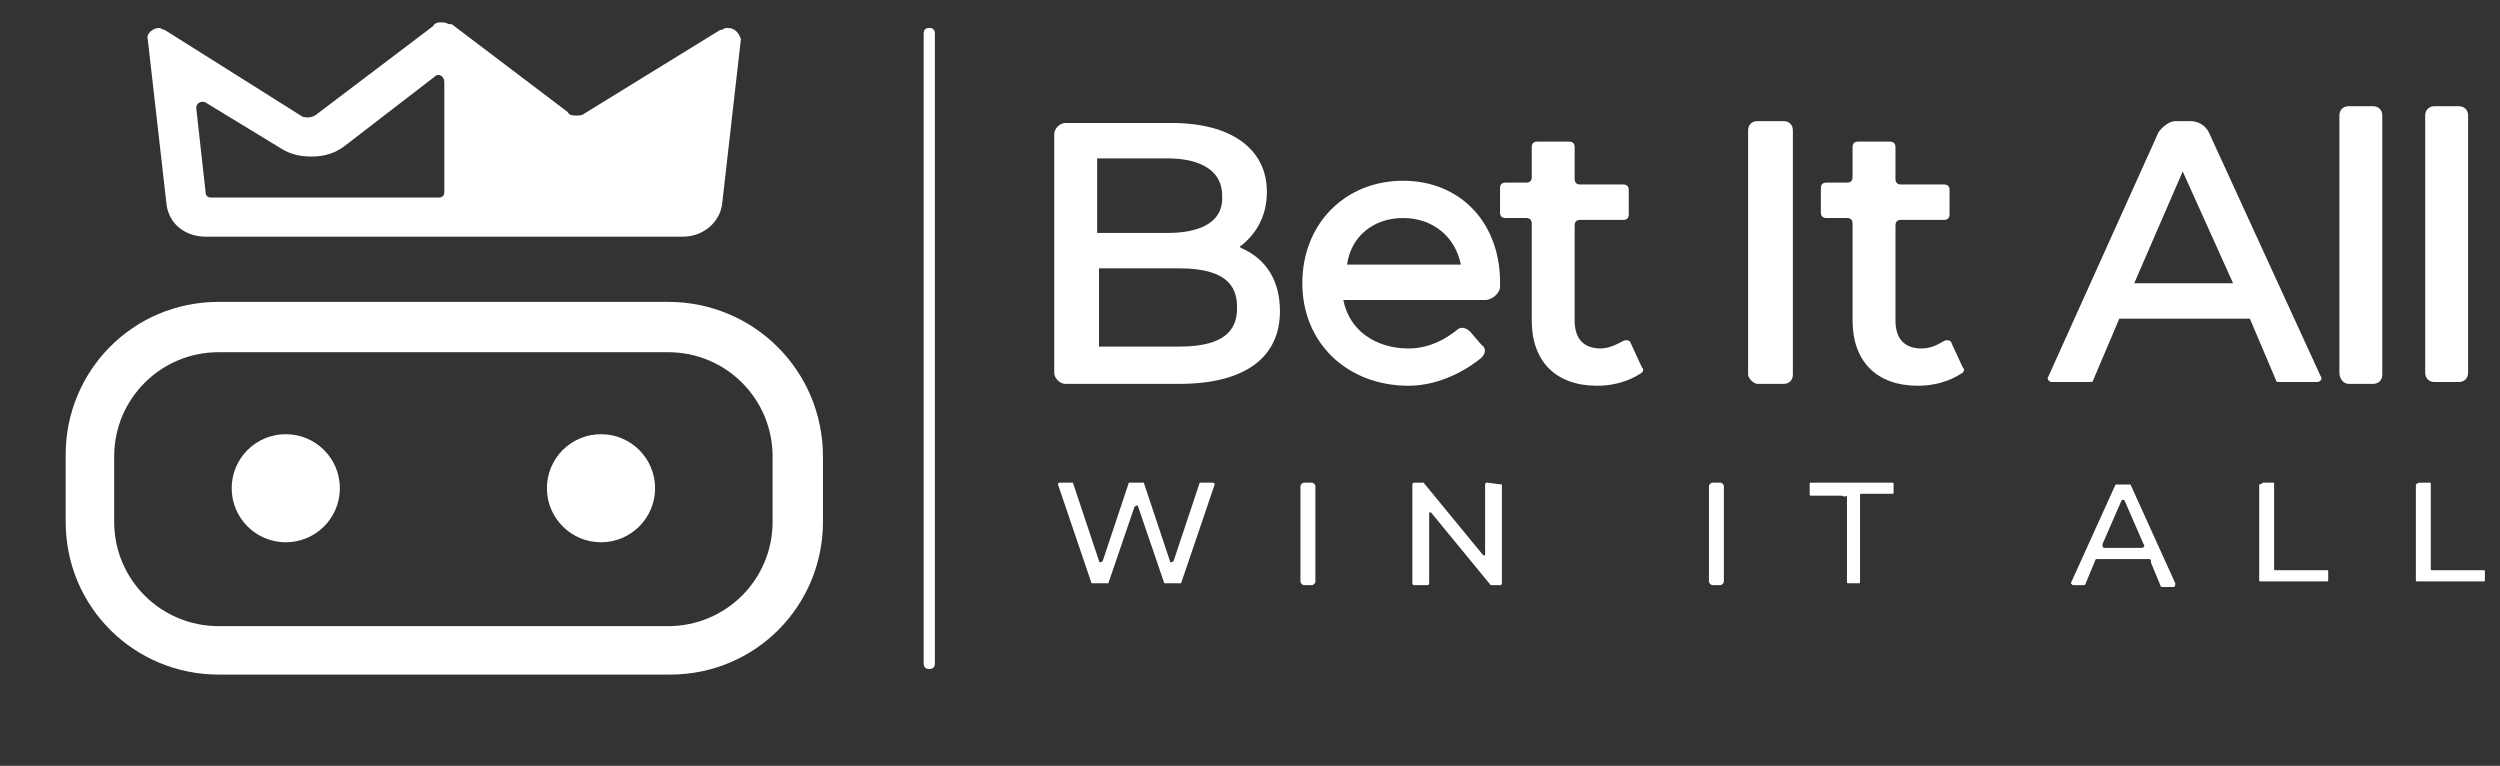
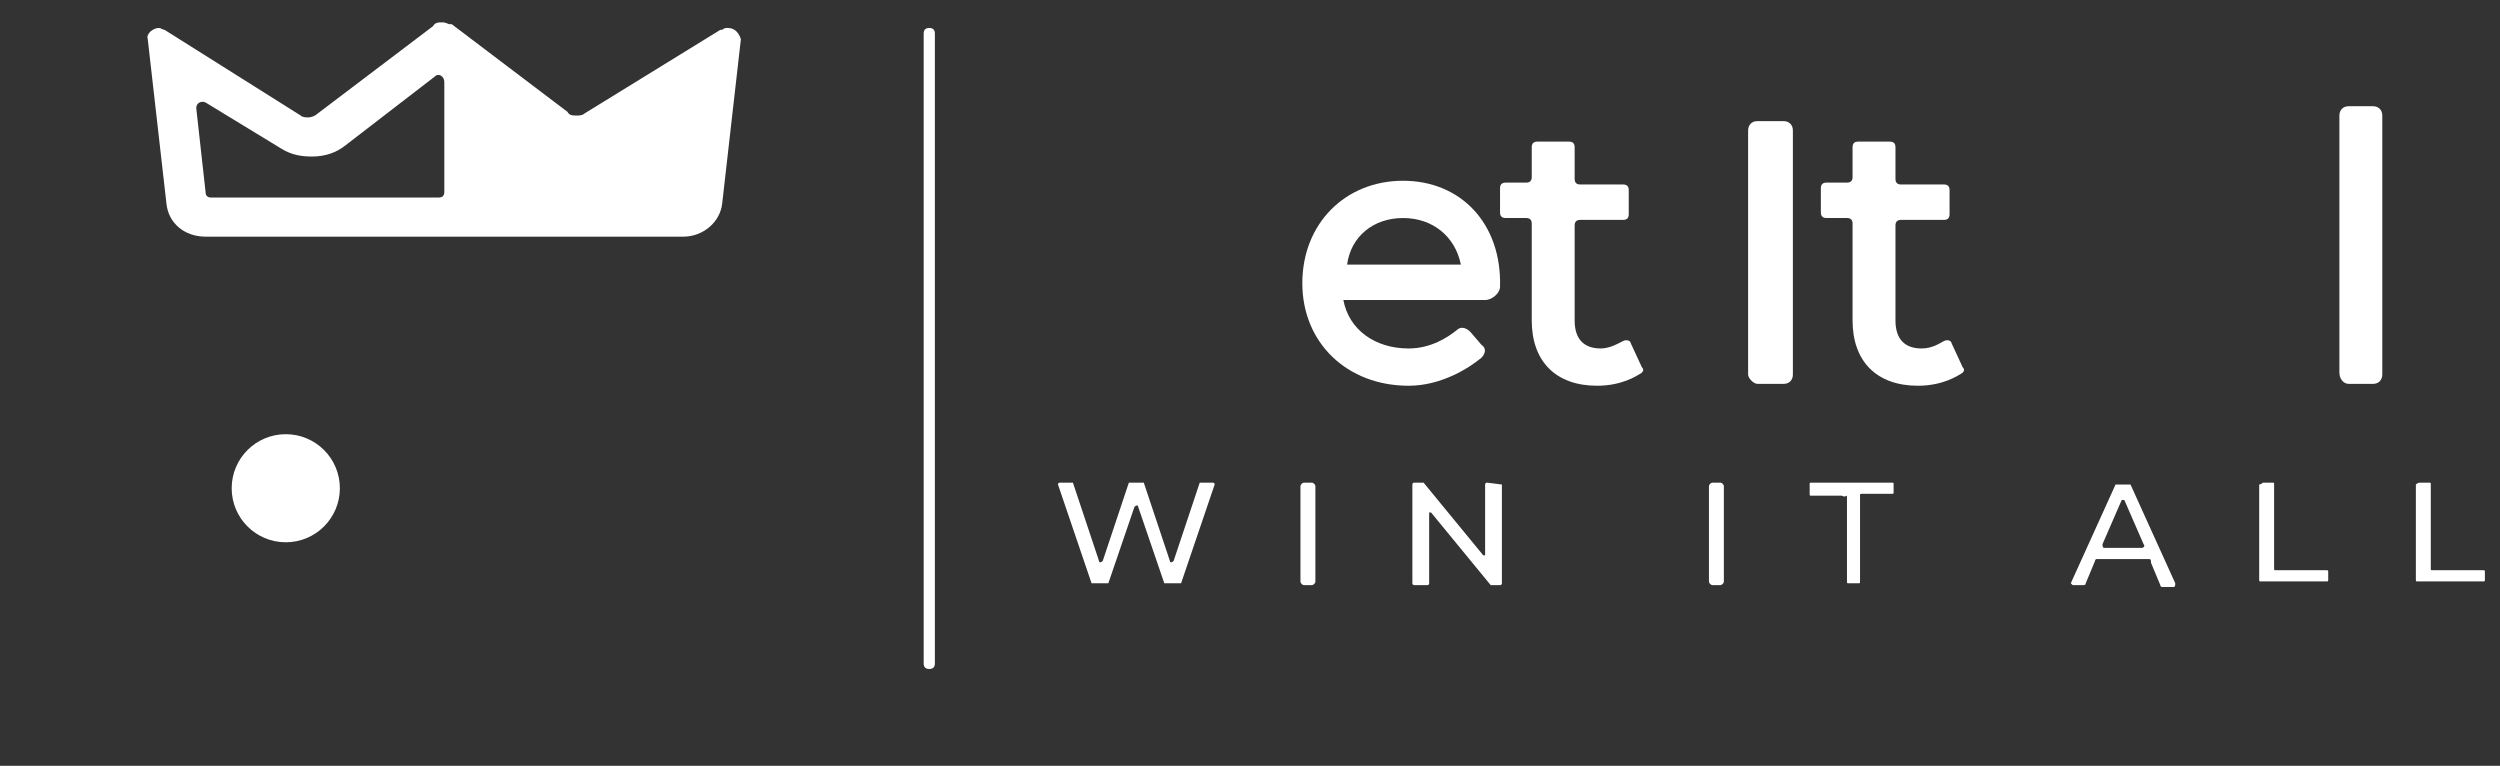
<svg xmlns="http://www.w3.org/2000/svg" width="1629" height="499" viewBox="0 0 1629 499" fill="none">
  <rect x="0" y="0" width="1629" height="499" fill="#333333" stroke="none" />
  <path d="M605.517 18.211C607.948 18.211 609.163 19.425 609.163 21.854V432.27C609.163 434.698 607.948 435.912 605.517 435.912C603.086 435.912 601.871 434.698 601.871 432.27V21.854C601.871 19.425 603.086 18.211 605.517 18.211Z" fill="white" />
-   <path d="M435.363 229.492C473.04 229.492 503.425 259.848 503.425 297.49V339.988C503.425 377.63 473.04 407.986 435.363 407.986H142.454C104.777 407.986 74.393 377.63 74.393 339.988V297.49C74.393 259.848 104.777 229.492 142.454 229.492H435.363ZM435.363 196.707H142.454C86.546 196.707 42.792 241.634 42.792 296.275V339.988C42.792 395.844 87.762 439.557 142.454 439.557H436.578C492.486 439.557 536.24 394.63 536.24 339.988V297.49C536.24 241.634 491.271 196.707 435.363 196.707Z" fill="white" />
  <path d="M474.255 18.213C473.04 18.213 471.824 18.213 470.609 19.427H469.394L380.67 74.069C379.455 75.283 377.024 75.283 375.809 75.283C373.378 75.283 370.947 75.283 369.732 72.854L294.378 15.785C294.378 15.785 294.378 15.785 293.162 15.785C291.947 15.785 290.732 14.57 288.301 14.57C285.87 14.57 283.439 14.57 282.224 16.999L206.87 74.069C205.654 75.283 203.224 76.497 200.793 76.497C199.577 76.497 197.147 76.497 195.931 75.283L107.208 19.427C105.993 19.427 104.777 18.213 103.562 18.213C99.916 18.213 95.054 21.856 96.269 25.498L108.423 132.352C109.639 145.709 120.577 154.209 133.946 154.209H445.086C458.455 154.209 469.394 144.495 470.609 132.352L482.763 25.498C481.547 21.856 479.117 18.213 474.255 18.213ZM127.87 70.426C127.87 66.783 131.516 65.569 133.946 66.783L183.777 97.139C189.854 100.782 195.931 101.996 203.224 101.996C211.731 101.996 219.024 99.568 225.101 94.711L283.439 49.783C285.87 47.355 289.516 49.783 289.516 53.426V125.067C289.516 127.495 288.301 128.71 285.87 128.71H137.593C135.162 128.71 133.946 127.495 133.946 125.067L127.87 70.426Z" fill="white" />
  <path d="M186.208 353.348C205.674 353.348 221.454 337.583 221.454 318.135C221.454 298.687 205.674 282.922 186.208 282.922C166.742 282.922 150.962 298.687 150.962 318.135C150.962 337.583 166.742 353.348 186.208 353.348Z" fill="white" />
-   <path d="M391.609 353.348C411.075 353.348 426.855 337.583 426.855 318.135C426.855 298.687 411.075 282.922 391.609 282.922C372.143 282.922 356.362 298.687 356.362 318.135C356.362 337.583 372.143 353.348 391.609 353.348Z" fill="white" />
  <path d="M790.256 314.488C790.256 314.488 791.472 314.488 791.472 315.703L769.595 380.058C769.595 380.058 769.595 380.058 768.379 380.058H759.871H758.656L741.641 330.274C741.641 329.059 740.425 329.059 739.21 330.274L722.194 380.058C722.194 380.058 722.194 380.058 720.979 380.058H712.471H711.256L689.379 315.703C689.379 315.703 689.379 314.488 690.594 314.488H697.887H699.102L716.117 365.487C716.117 366.701 717.333 366.701 718.548 365.487L735.564 314.488C735.564 314.488 735.564 314.488 736.779 314.488H744.071H745.287L762.302 365.487C762.302 366.701 763.518 366.701 764.733 365.487L781.748 314.488C781.748 314.488 781.748 314.488 782.964 314.488H790.256Z" fill="white" />
  <path d="M849.81 314.488H854.671C855.887 314.488 857.102 315.703 857.102 316.917V378.843C857.102 380.058 855.887 381.272 854.671 381.272H849.81C848.594 381.272 847.379 380.058 847.379 378.843V316.917C847.379 315.703 848.594 314.488 849.81 314.488Z" fill="white" />
  <path d="M978.641 315.703V380.058C978.641 380.058 978.641 381.272 977.426 381.272H971.349L932.457 333.916H931.241V380.058C931.241 380.058 931.241 381.272 930.026 381.272H921.518C921.518 381.272 920.303 381.272 920.303 380.058V315.703C920.303 315.703 920.303 314.488 921.518 314.488H927.595L966.488 361.844H967.703V315.703C967.703 315.703 967.703 314.488 968.918 314.488L978.641 315.703Z" fill="white" />
  <path d="M1115.98 314.488H1120.84C1122.06 314.488 1123.27 315.703 1123.27 316.917V378.843C1123.27 380.058 1122.06 381.272 1120.84 381.272H1115.98C1114.77 381.272 1113.55 380.058 1113.55 378.843V316.917C1113.55 315.703 1114.77 314.488 1115.98 314.488Z" fill="white" />
  <path d="M1199.84 322.988H1180.4C1179.18 322.988 1179.18 322.988 1179.18 321.774V315.703C1179.18 314.488 1179.18 314.488 1180.4 314.488H1232.66C1233.87 314.488 1233.87 314.488 1233.87 315.703V320.56C1233.87 321.774 1233.87 321.774 1232.66 321.774H1213.21C1212 321.774 1212 321.774 1212 322.988V378.843C1212 380.058 1212 380.058 1210.78 380.058H1204.7C1203.49 380.058 1203.49 380.058 1203.49 378.843V322.988C1201.06 324.202 1201.06 322.988 1199.84 322.988Z" fill="white" />
  <path d="M1400.38 364.273H1366.35C1366.35 364.273 1365.13 364.273 1365.13 365.487L1359.06 380.058C1359.06 380.058 1359.06 381.273 1357.84 381.273H1350.55L1349.33 380.058L1378.5 315.703C1378.5 315.703 1378.5 315.703 1379.72 315.703H1387.01H1388.23L1417.4 380.058C1417.4 381.273 1417.4 382.487 1416.18 382.487H1408.89C1408.89 382.487 1407.67 382.487 1407.67 381.273L1401.6 366.702C1401.6 365.487 1401.6 364.273 1400.38 364.273ZM1396.74 354.559L1384.58 326.631C1384.58 325.417 1382.15 325.417 1382.15 326.631L1370 354.559C1370 355.773 1370 356.988 1371.21 356.988H1395.52C1396.74 356.988 1397.95 355.773 1396.74 354.559Z" fill="white" />
  <path d="M1474.52 314.488H1480.6C1481.81 314.488 1481.81 314.488 1481.81 315.703V370.344C1481.81 371.558 1481.81 371.558 1483.03 371.558H1515.84C1517.06 371.558 1517.06 371.558 1517.06 372.772V377.629C1517.06 378.843 1517.06 378.843 1515.84 378.843H1473.3C1472.09 378.843 1472.09 378.843 1472.09 377.629V315.703C1473.3 315.703 1474.52 314.488 1474.52 314.488Z" fill="white" />
  <path d="M1576.61 314.488H1582.69C1583.9 314.488 1583.9 314.488 1583.9 315.703V370.344C1583.9 371.558 1583.9 371.558 1585.12 371.558H1617.94C1619.15 371.558 1619.15 371.558 1619.15 372.772V377.629C1619.15 378.843 1619.15 378.843 1617.94 378.843H1575.4C1574.18 378.843 1574.18 378.843 1574.18 377.629V315.703C1574.18 315.703 1575.4 314.488 1576.61 314.488Z" fill="white" />
-   <path d="M808.487 161.491C808.487 161.491 807.272 160.277 808.487 160.277C819.426 151.777 825.502 139.635 825.502 125.064C825.502 97.136 802.41 80.137 763.518 80.137H694.241C690.594 80.137 686.948 83.779 686.948 87.422V242.846C686.948 246.489 690.594 250.131 694.241 250.131H768.379C810.918 250.131 834.01 233.132 834.01 202.776C834.01 183.348 825.503 168.777 808.487 161.491ZM761.087 151.777H714.902V103.207H761.087C776.887 103.207 796.333 108.064 796.333 127.492C797.549 146.92 778.102 151.777 761.087 151.777ZM716.118 174.848H768.379C802.41 174.848 806.056 189.419 806.056 200.347C806.056 211.276 802.41 225.847 768.379 225.847H716.118V174.848Z" fill="white" />
  <path d="M914.226 117.781C876.549 117.781 848.595 145.709 848.595 184.565C848.595 223.421 877.764 251.349 917.872 251.349C939.749 251.349 957.98 239.206 965.272 233.135C967.703 230.706 968.918 227.064 965.272 224.635L957.98 216.135C955.549 213.707 951.903 212.493 949.472 214.921C943.395 219.778 932.457 227.064 917.872 227.064C895.995 227.064 878.979 214.921 875.333 195.493H967.703C972.564 195.493 977.426 190.636 977.426 186.993C978.641 145.709 951.903 117.781 914.226 117.781ZM914.226 142.066C933.672 142.066 948.257 154.209 951.903 172.422H877.764C880.195 154.209 894.779 142.066 914.226 142.066Z" fill="white" />
  <path d="M1145.15 250.135H1162.16C1165.81 250.135 1168.24 247.706 1168.24 244.064V84.997C1168.24 81.354 1165.81 78.926 1162.16 78.926H1145.15C1141.5 78.926 1139.07 81.354 1139.07 84.997V244.064C1139.07 246.492 1142.72 250.135 1145.15 250.135Z" fill="white" />
  <path d="M1252.1 227.063C1241.17 227.063 1235.09 220.992 1235.09 208.849V146.922C1235.09 144.494 1236.3 143.28 1238.73 143.28H1266.69C1269.12 143.28 1270.33 142.065 1270.33 139.637V123.852C1270.33 121.423 1269.12 120.209 1266.69 120.209H1238.73C1236.3 120.209 1235.09 118.995 1235.09 116.566V95.924C1235.09 93.496 1233.87 92.281 1231.44 92.281H1210.78C1208.35 92.281 1207.13 93.496 1207.13 95.924V115.352C1207.13 117.78 1205.92 118.995 1203.49 118.995H1190.12C1187.69 118.995 1186.47 120.209 1186.47 122.637V138.423C1186.47 140.851 1187.69 142.065 1190.12 142.065H1203.49C1205.92 142.065 1207.13 143.28 1207.13 145.708V208.849C1207.13 235.563 1222.93 251.348 1249.67 251.348C1265.47 251.348 1275.2 245.277 1278.84 242.848C1280.06 241.634 1280.06 240.42 1278.84 239.205L1271.55 223.42C1271.55 222.206 1269.12 220.992 1266.69 222.206C1264.26 223.42 1259.4 227.063 1252.1 227.063Z" fill="white" />
  <path d="M1043.06 227.063C1032.12 227.063 1026.04 220.992 1026.04 208.849V146.922C1026.04 144.494 1027.26 143.28 1029.69 143.28H1057.64C1060.07 143.28 1061.29 142.065 1061.29 139.637V123.852C1061.29 121.423 1060.07 120.209 1057.64 120.209H1029.69C1027.26 120.209 1026.04 118.995 1026.04 116.566V95.924C1026.04 93.496 1024.83 92.281 1022.4 92.281H1001.73C999.303 92.281 998.087 93.496 998.087 95.924V115.352C998.087 117.78 996.872 118.995 994.441 118.995H981.072C978.641 118.995 977.426 120.209 977.426 122.637V138.423C977.426 140.851 978.641 142.065 981.072 142.065H994.441C996.872 142.065 998.087 143.28 998.087 145.708V208.849C998.087 235.563 1013.89 251.348 1040.63 251.348C1056.43 251.348 1066.15 245.277 1069.8 242.848C1071.01 241.634 1071.01 240.42 1069.8 239.205L1062.5 223.42C1062.5 222.206 1060.07 220.992 1057.64 222.206C1055.21 223.42 1049.13 227.063 1043.06 227.063Z" fill="white" />
-   <path d="M1406.46 86.211L1334.75 245.278C1333.53 246.492 1334.75 248.921 1337.18 248.921H1361.49C1362.7 248.921 1363.92 248.921 1363.92 247.706L1380.94 207.636H1466.01L1483.03 247.706C1483.03 248.921 1484.24 248.921 1485.46 248.921H1509.77C1512.2 248.921 1513.41 246.492 1512.2 245.278L1439.27 86.211C1436.84 81.354 1431.98 78.926 1427.12 78.926H1417.4C1413.75 78.926 1408.89 82.569 1406.46 86.211ZM1455.07 184.565H1390.66L1422.26 111.71L1455.07 184.565Z" fill="white" />
  <path d="M1530.43 250.134H1546.23C1549.87 250.134 1552.3 247.705 1552.3 244.063V75.282C1552.3 71.639 1549.87 69.211 1546.23 69.211H1530.43C1526.78 69.211 1524.35 71.639 1524.35 75.282V242.848C1524.35 246.491 1526.78 250.134 1530.43 250.134Z" fill="white" />
-   <path d="M1580.26 75.282V242.848C1580.26 246.491 1582.69 248.92 1586.34 248.92H1602.14C1605.78 248.92 1608.21 246.491 1608.21 242.848V75.282C1608.21 71.639 1605.78 69.211 1602.14 69.211H1586.34C1582.69 69.211 1580.26 71.639 1580.26 75.282Z" fill="white" />
</svg>